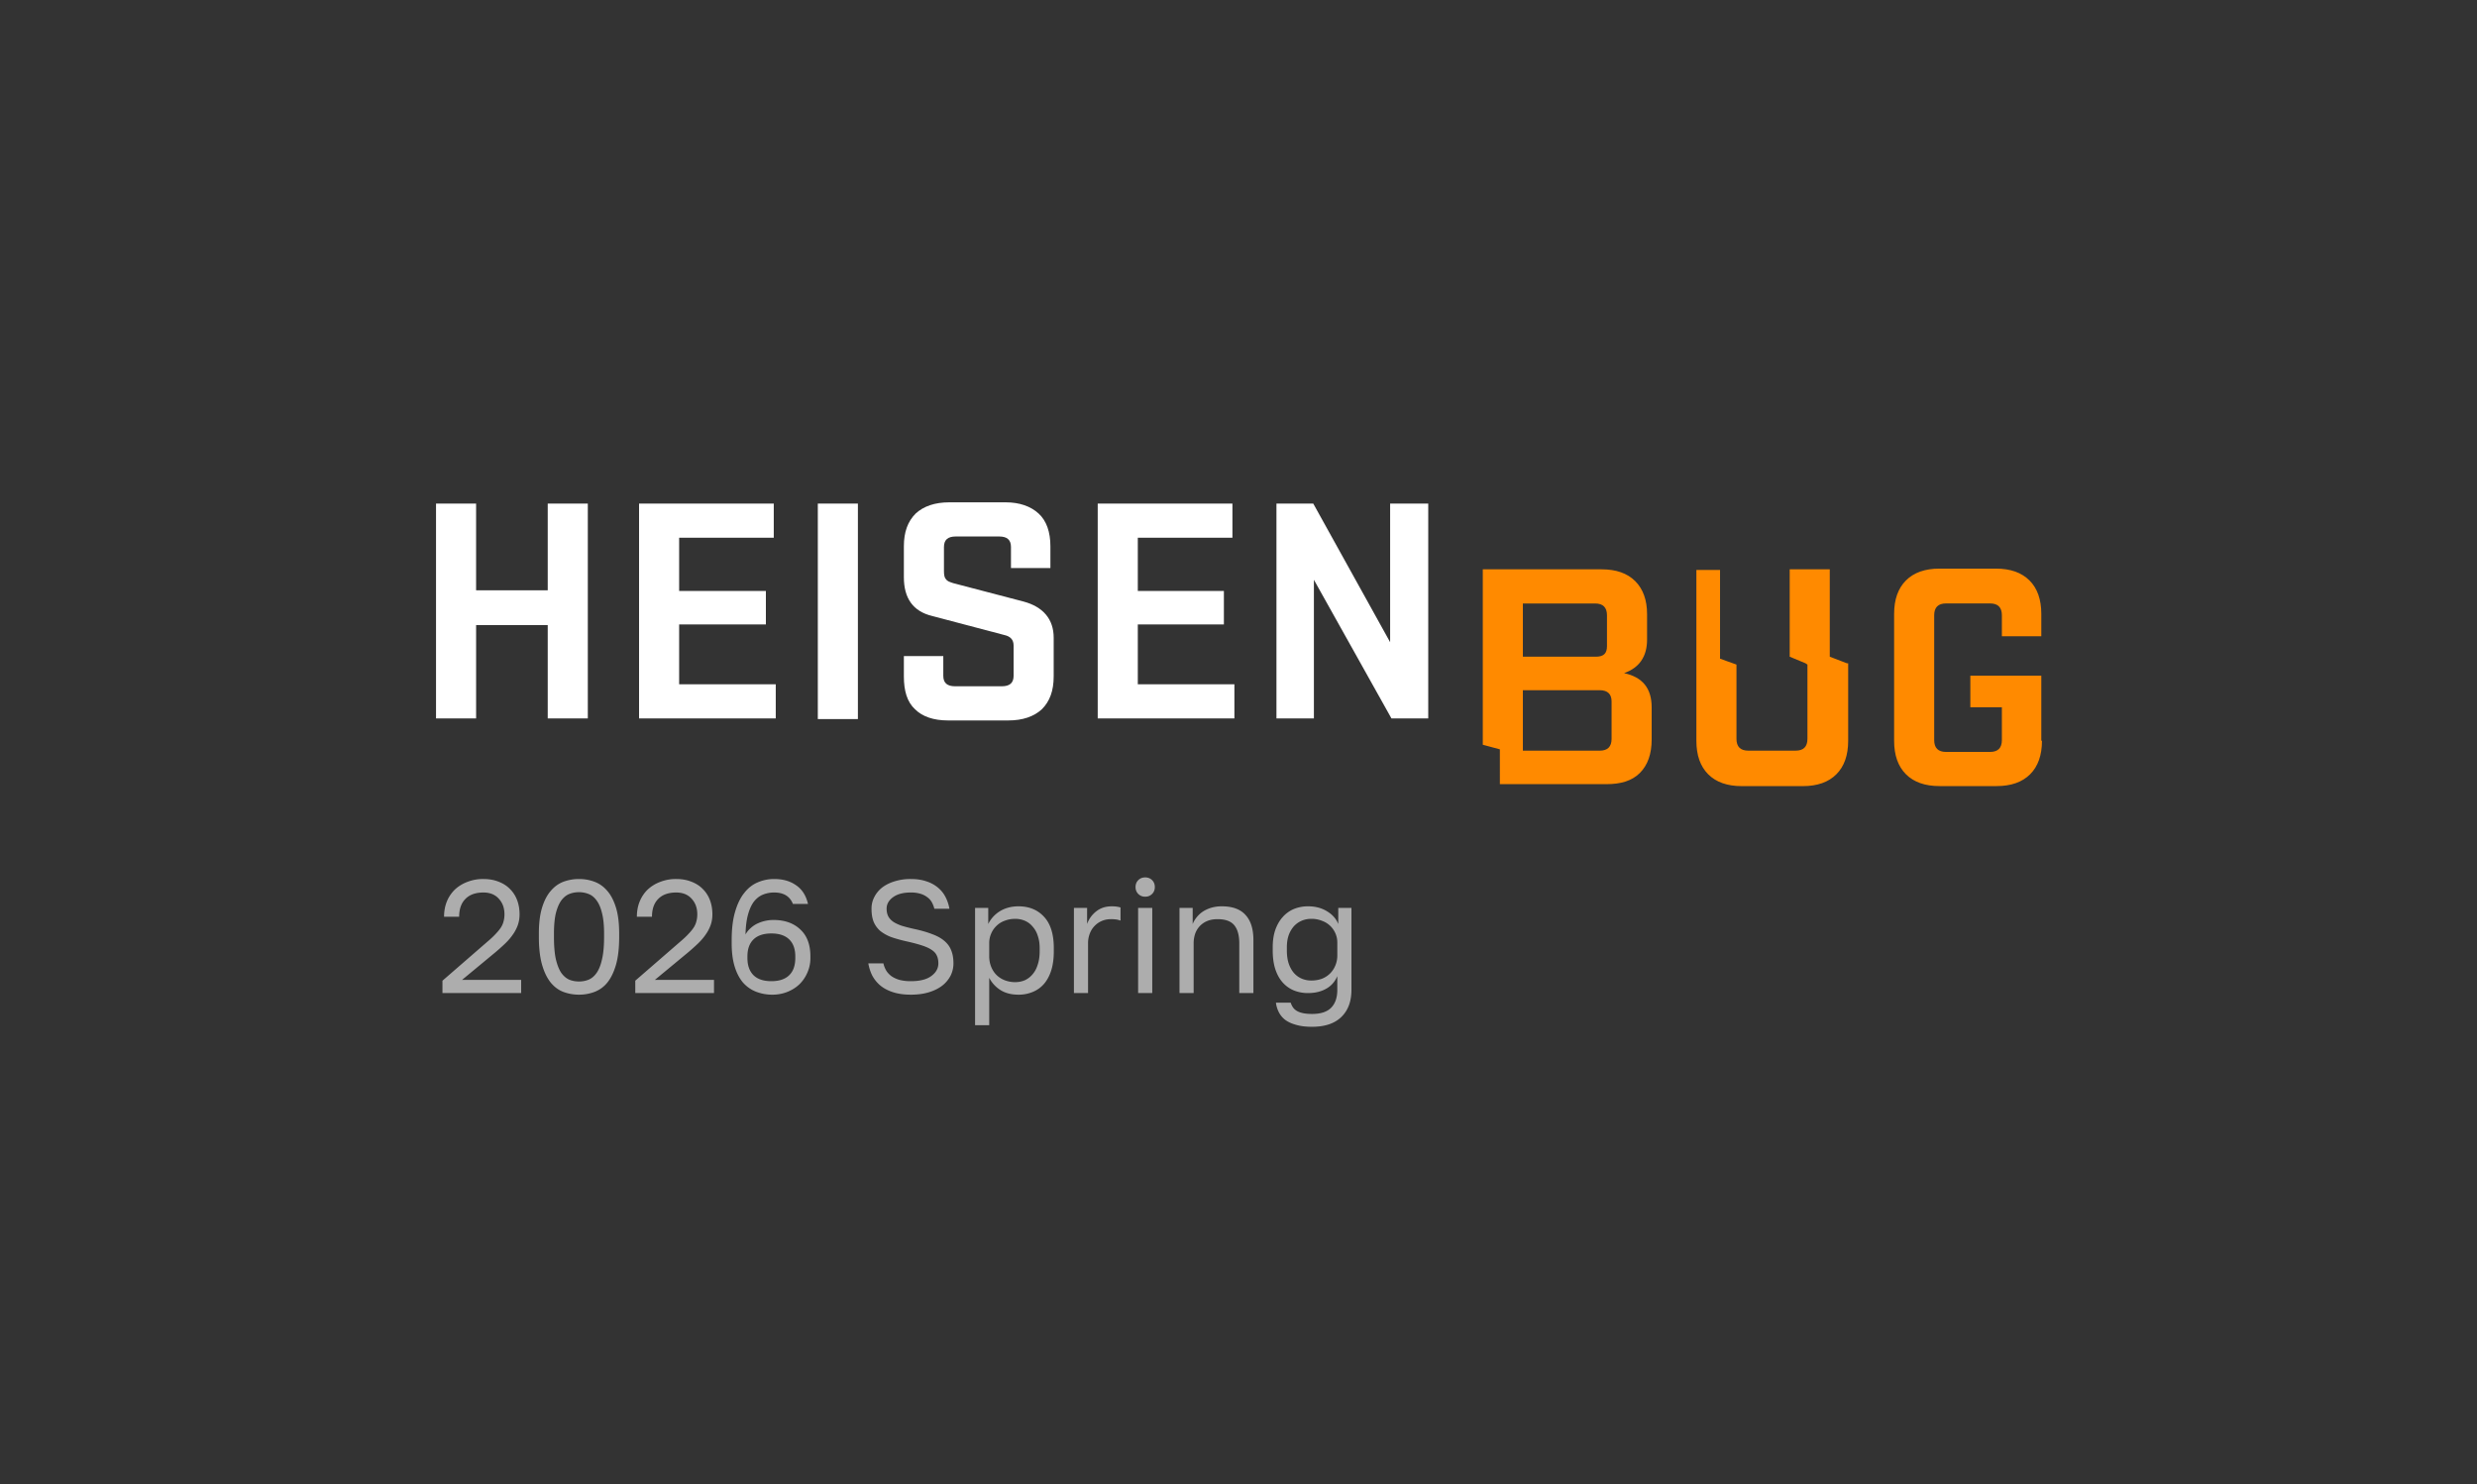
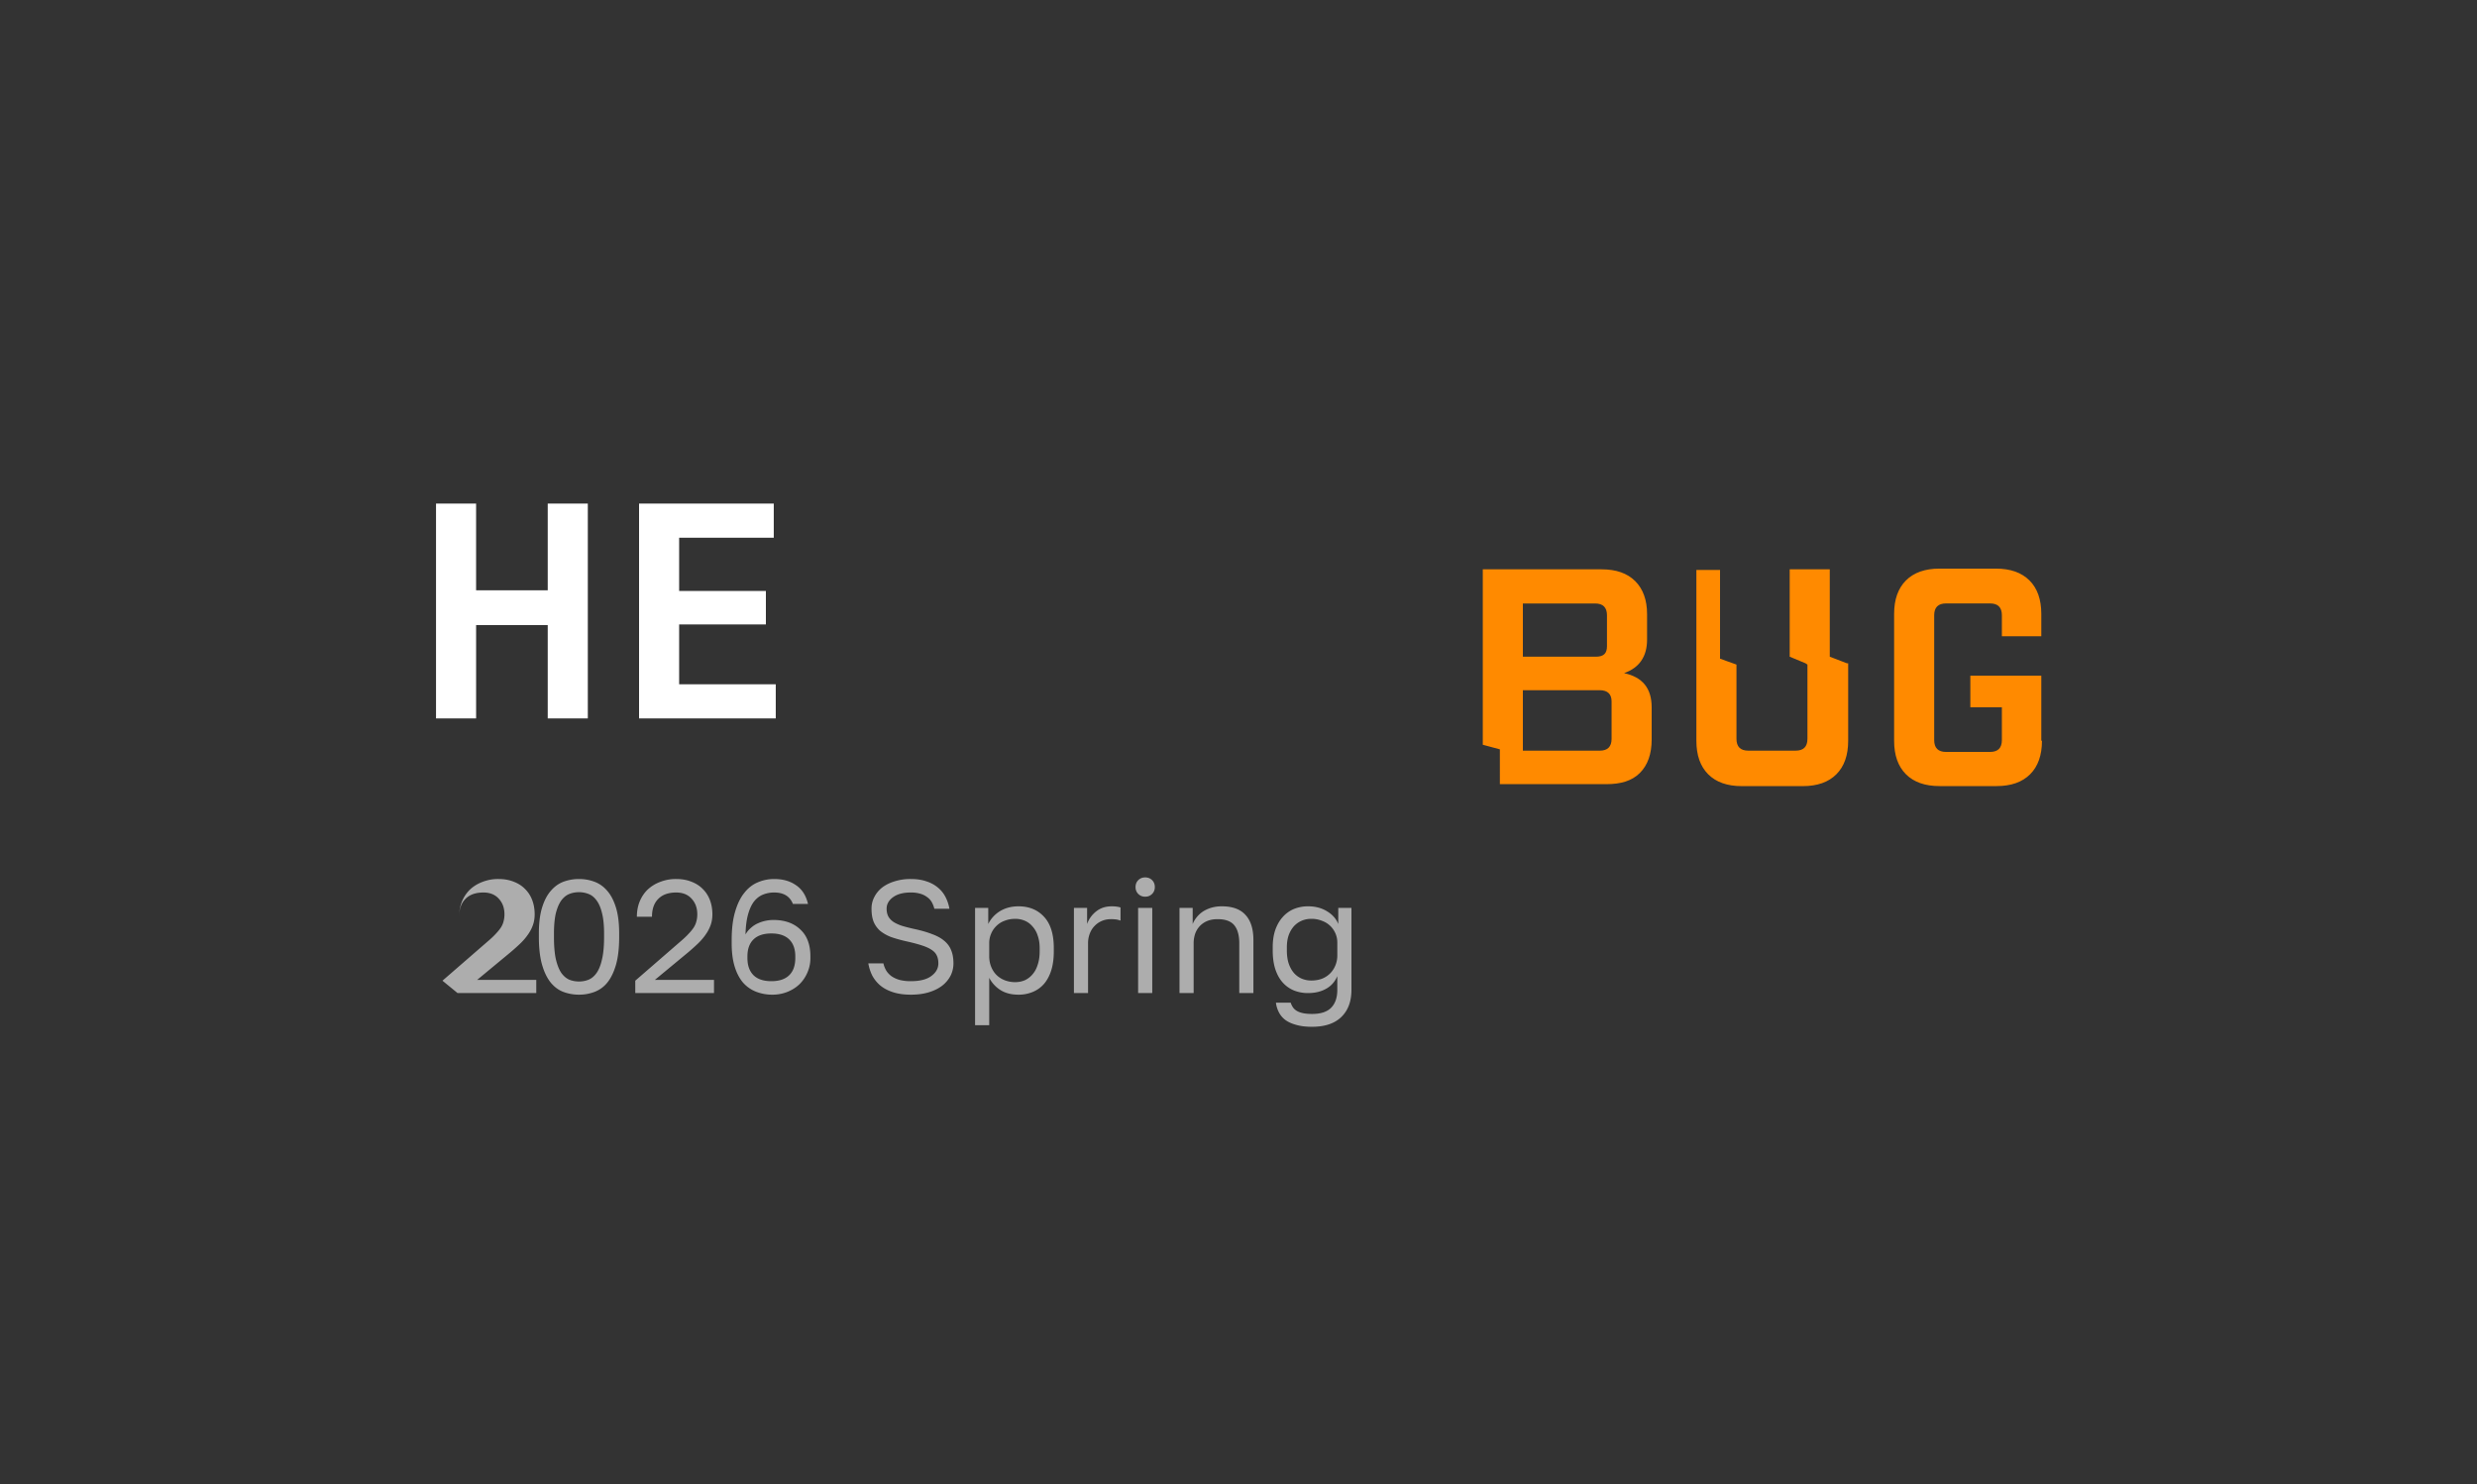
<svg xmlns="http://www.w3.org/2000/svg" width="267" height="160" fill="none" viewBox="0 0 267 160">
  <rect x="0" y="0" width="267" height="160" fill="#333333" stroke="none" />
-   <path fill="#adadad" d="m47.693 105.726 4.849-4.208q.555-.468.9-.849.364-.381.572-.71a2.2 2.2 0 0 0 .277-.675q.086-.33.086-.71 0-1.021-.606-1.68-.606-.675-1.662-.675-1.265 0-1.94.692-.675.675-.675 1.922h-1.628q0-.882.294-1.627a3.8 3.8 0 0 1 .866-1.3q.572-.536 1.35-.83a4.6 4.6 0 0 1 1.733-.312q.918 0 1.645.294.728.277 1.23.797.501.502.761 1.195t.26 1.524q0 .623-.19 1.16a4.1 4.1 0 0 1-.537 1.022q-.329.484-.814.952-.468.45-1.04.935l-3.619 2.996h6.373v1.42h-8.485zm14.721 1.507a4.8 4.8 0 0 1-1.68-.295q-.78-.294-1.368-1.004-.588-.728-.935-1.923-.346-1.212-.346-3.013v-.346q0-1.68.346-2.806.346-1.125.935-1.8.59-.694 1.368-.988a4.8 4.8 0 0 1 1.68-.294q.883 0 1.662.294.797.295 1.386.987.588.675.935 1.801.346 1.125.346 2.806v.346q0 1.801-.346 3.013-.346 1.195-.935 1.923a3.25 3.25 0 0 1-1.386 1.004 4.7 4.7 0 0 1-1.662.295m0-1.421q.537 0 1.022-.19.501-.208.866-.727.381-.537.588-1.472.225-.936.225-2.425v-.346q0-1.35-.225-2.217-.207-.866-.588-1.368-.365-.502-.866-.693a2.8 2.8 0 0 0-1.022-.19q-.555 0-1.04.19-.483.19-.865.693-.363.502-.589 1.368-.207.865-.208 2.217v.346q0 1.49.208 2.425.225.935.589 1.472.381.519.866.727.485.19 1.039.19m6.063-.086 4.85-4.208q.553-.468.9-.849.363-.381.571-.71a2.2 2.2 0 0 0 .277-.675q.087-.33.087-.71 0-1.021-.606-1.68-.606-.675-1.663-.675-1.265 0-1.94.692-.675.675-.675 1.922H68.65q0-.882.295-1.627.311-.762.866-1.3a4 4 0 0 1 1.35-.83 4.6 4.6 0 0 1 1.732-.312q.918 0 1.645.294.728.277 1.23.797.502.502.762 1.195t.26 1.524q0 .623-.19 1.16a4.1 4.1 0 0 1-.538 1.022q-.329.484-.814.952-.467.45-1.039.935l-3.62 2.996h6.374v1.42h-8.486zm14.808 1.507a4.8 4.8 0 0 1-1.818-.33 3.66 3.66 0 0 1-1.403-1.004q-.571-.693-.883-1.732-.312-1.038-.312-2.476v-.346q0-1.785.364-3.031.363-1.264.987-2.043.623-.798 1.454-1.144a4.4 4.4 0 0 1 1.784-.363q1.403 0 2.355.675.97.658 1.282 2.01h-1.628q-.485-1.23-2.009-1.23a3.2 3.2 0 0 0-1.212.225q-.555.225-.97.744-.398.52-.64 1.386-.243.866-.278 2.164.243-.415.59-.71.345-.31.744-.485.416-.19.848-.277a4.2 4.2 0 0 1 .832-.086q1.818 0 2.892 1.022 1.09 1.004 1.09 2.892v.173a3.8 3.8 0 0 1-.328 1.593 3.9 3.9 0 0 1-.866 1.264q-.555.52-1.3.814a4.3 4.3 0 0 1-1.575.295m-.138-1.455q1.263 0 1.922-.641.657-.64.658-1.853v-.173q0-1.195-.658-1.836-.659-.64-1.922-.64-1.264 0-1.923.64-.658.64-.658 1.836v.173q0 1.195.658 1.853.659.64 1.922.641m15.04 1.455q-1.092 0-1.906-.26t-1.368-.71a3.7 3.7 0 0 1-.883-1.074 4.8 4.8 0 0 1-.433-1.333h1.628q.087.398.294.762.209.345.554.606.364.26.884.415a4.8 4.8 0 0 0 1.23.139q1.454 0 2.199-.554.762-.555.762-1.368 0-.502-.174-.849-.156-.347-.554-.606-.38-.26-1.022-.468-.623-.207-1.54-.415-1.022-.225-1.767-.485a4.3 4.3 0 0 1-1.212-.676 2.7 2.7 0 0 1-.71-.987q-.225-.57-.226-1.402 0-.675.295-1.247.294-.589.831-1.022.555-.433 1.334-.675a5.7 5.7 0 0 1 1.783-.26q.97 0 1.697.26a3.6 3.6 0 0 1 1.23.675q.52.434.814 1.022.294.57.415 1.247h-1.627a2.7 2.7 0 0 0-.26-.676 1.6 1.6 0 0 0-.485-.554 2.2 2.2 0 0 0-.745-.38 3.4 3.4 0 0 0-1.039-.14q-1.247 0-1.94.52-.675.502-.675 1.23 0 .467.174.813.173.33.536.59.365.242.918.432.572.174 1.35.347 1.127.242 1.923.554.814.294 1.316.727.52.433.745 1.022.243.588.242 1.403 0 .71-.311 1.333a3.3 3.3 0 0 1-.901 1.074q-.588.45-1.437.71t-1.94.26m6.92-9.352h1.42v1.732a3.33 3.33 0 0 1 1.299-1.403q.849-.502 1.957-.502 1.731 0 2.771 1.143 1.038 1.125 1.039 3.359v.347q0 1.177-.277 2.061-.277.866-.78 1.454-.501.572-1.212.866a3.9 3.9 0 0 1-1.541.295q-1.177 0-1.974-.52a3.4 3.4 0 0 1-1.178-1.299v5.109h-1.524zm4.33 8.001q.553 0 1.039-.208.484-.225.831-.641.363-.415.554-1.039.208-.624.208-1.437v-.347q0-.745-.208-1.333a2.65 2.65 0 0 0-.554-.987 2.2 2.2 0 0 0-.831-.624 2.6 2.6 0 0 0-1.039-.207q-.624 0-1.143.207a2.4 2.4 0 0 0-.884.555 2.5 2.5 0 0 0-.571.831 2.6 2.6 0 0 0-.208 1.039v1.385q0 .624.208 1.143.208.52.571.883.364.364.884.572a3.1 3.1 0 0 0 1.143.208m6.325-8.001h1.42v1.732q.294-.814.969-1.351.693-.554 1.68-.554.347 0 .554.035.225.034.399.086v1.42a2.2 2.2 0 0 0-.451-.121 4 4 0 0 0-.588-.035q-.52 0-.97.19-.45.192-.78.538-.328.328-.519.814a2.9 2.9 0 0 0-.191 1.056v5.368h-1.523zm6.92 0h1.524v9.178h-1.524zm.762-1.212a1.007 1.007 0 0 1-1.039-1.04q0-.45.295-.744.294-.294.744-.294.451 0 .745.294t.294.745-.294.744a1 1 0 0 1-.745.295m3.699 1.212h1.42v1.732q.156-.381.433-.728.277-.346.658-.606.399-.26.901-.415a4 4 0 0 1 1.143-.156q1.73 0 2.563.935.848.918.848 2.702v5.714h-1.524v-5.368q0-1.281-.537-1.94-.537-.658-1.801-.658-.675 0-1.177.225a2.3 2.3 0 0 0-1.264 1.42 3.3 3.3 0 0 0-.139.953v5.368h-1.524zm14.291 12.815q-1.004 0-1.714-.208-.71-.19-1.178-.537a2.4 2.4 0 0 1-.693-.831 3 3 0 0 1-.311-1.022h1.593q.087.278.242.503.156.225.416.381.26.155.658.242.416.087.987.087 1.403 0 2.061-.676.658-.675.658-1.922v-1.472q-.398.918-1.23 1.368-.813.45-1.922.45a4 4 0 0 1-1.558-.294 3.3 3.3 0 0 1-1.195-.866q-.502-.571-.78-1.42-.276-.866-.277-2.009v-.346q0-1.056.277-1.87.295-.832.797-1.386.502-.571 1.195-.866a4 4 0 0 1 1.541-.294q1.177 0 2.044.537.866.519 1.212 1.368V97.88h1.42v8.832q0 1.87-1.091 2.927t-3.152 1.056m-.086-4.987q.623 0 1.142-.191.52-.208.884-.571.363-.364.571-.866a2.8 2.8 0 0 0 .208-1.091v-1.386q0-.519-.208-.987a2.5 2.5 0 0 0-.571-.814 2.5 2.5 0 0 0-.884-.537 3 3 0 0 0-1.142-.207q-.555 0-1.04.207-.485.209-.848.606a3 3 0 0 0-.554.97q-.19.555-.191 1.282v.346q0 .78.191 1.386.207.606.554 1.021.363.416.848.624.486.208 1.04.208" />
+   <path fill="#adadad" d="m47.693 105.726 4.849-4.208q.555-.468.9-.849.364-.381.572-.71a2.2 2.2 0 0 0 .277-.675q.086-.33.086-.71 0-1.021-.606-1.68-.606-.675-1.662-.675-1.265 0-1.94.692-.675.675-.675 1.922q0-.882.294-1.627a3.8 3.8 0 0 1 .866-1.3q.572-.536 1.35-.83a4.6 4.6 0 0 1 1.733-.312q.918 0 1.645.294.728.277 1.23.797.501.502.761 1.195t.26 1.524q0 .623-.19 1.16a4.1 4.1 0 0 1-.537 1.022q-.329.484-.814.952-.468.45-1.04.935l-3.619 2.996h6.373v1.42h-8.485zm14.721 1.507a4.8 4.8 0 0 1-1.68-.295q-.78-.294-1.368-1.004-.588-.728-.935-1.923-.346-1.212-.346-3.013v-.346q0-1.68.346-2.806.346-1.125.935-1.8.59-.694 1.368-.988a4.8 4.8 0 0 1 1.68-.294q.883 0 1.662.294.797.295 1.386.987.588.675.935 1.801.346 1.125.346 2.806v.346q0 1.801-.346 3.013-.346 1.195-.935 1.923a3.25 3.25 0 0 1-1.386 1.004 4.7 4.7 0 0 1-1.662.295m0-1.421q.537 0 1.022-.19.501-.208.866-.727.381-.537.588-1.472.225-.936.225-2.425v-.346q0-1.35-.225-2.217-.207-.866-.588-1.368-.365-.502-.866-.693a2.8 2.8 0 0 0-1.022-.19q-.555 0-1.04.19-.483.19-.865.693-.363.502-.589 1.368-.207.865-.208 2.217v.346q0 1.49.208 2.425.225.935.589 1.472.381.519.866.727.485.19 1.039.19m6.063-.086 4.85-4.208q.553-.468.9-.849.363-.381.571-.71a2.2 2.2 0 0 0 .277-.675q.087-.33.087-.71 0-1.021-.606-1.68-.606-.675-1.663-.675-1.265 0-1.94.692-.675.675-.675 1.922H68.65q0-.882.295-1.627.311-.762.866-1.3a4 4 0 0 1 1.35-.83 4.6 4.6 0 0 1 1.732-.312q.918 0 1.645.294.728.277 1.23.797.502.502.762 1.195t.26 1.524q0 .623-.19 1.16a4.1 4.1 0 0 1-.538 1.022q-.329.484-.814.952-.467.45-1.039.935l-3.62 2.996h6.374v1.42h-8.486zm14.808 1.507a4.8 4.8 0 0 1-1.818-.33 3.66 3.66 0 0 1-1.403-1.004q-.571-.693-.883-1.732-.312-1.038-.312-2.476v-.346q0-1.785.364-3.031.363-1.264.987-2.043.623-.798 1.454-1.144a4.4 4.4 0 0 1 1.784-.363q1.403 0 2.355.675.97.658 1.282 2.01h-1.628q-.485-1.23-2.009-1.23a3.2 3.2 0 0 0-1.212.225q-.555.225-.97.744-.398.52-.64 1.386-.243.866-.278 2.164.243-.415.59-.71.345-.31.744-.485.416-.19.848-.277a4.2 4.2 0 0 1 .832-.086q1.818 0 2.892 1.022 1.09 1.004 1.09 2.892v.173a3.8 3.8 0 0 1-.328 1.593 3.9 3.9 0 0 1-.866 1.264q-.555.52-1.3.814a4.3 4.3 0 0 1-1.575.295m-.138-1.455q1.263 0 1.922-.641.657-.64.658-1.853v-.173q0-1.195-.658-1.836-.659-.64-1.922-.64-1.264 0-1.923.64-.658.64-.658 1.836v.173q0 1.195.658 1.853.659.64 1.922.641m15.04 1.455q-1.092 0-1.906-.26t-1.368-.71a3.7 3.7 0 0 1-.883-1.074 4.8 4.8 0 0 1-.433-1.333h1.628q.087.398.294.762.209.345.554.606.364.26.884.415a4.8 4.8 0 0 0 1.23.139q1.454 0 2.199-.554.762-.555.762-1.368 0-.502-.174-.849-.156-.347-.554-.606-.38-.26-1.022-.468-.623-.207-1.54-.415-1.022-.225-1.767-.485a4.3 4.3 0 0 1-1.212-.676 2.7 2.7 0 0 1-.71-.987q-.225-.57-.226-1.402 0-.675.295-1.247.294-.589.831-1.022.555-.433 1.334-.675a5.7 5.7 0 0 1 1.783-.26q.97 0 1.697.26a3.6 3.6 0 0 1 1.23.675q.52.434.814 1.022.294.57.415 1.247h-1.627a2.7 2.7 0 0 0-.26-.676 1.6 1.6 0 0 0-.485-.554 2.2 2.2 0 0 0-.745-.38 3.4 3.4 0 0 0-1.039-.14q-1.247 0-1.94.52-.675.502-.675 1.23 0 .467.174.813.173.33.536.59.365.242.918.432.572.174 1.35.347 1.127.242 1.923.554.814.294 1.316.727.52.433.745 1.022.243.588.242 1.403 0 .71-.311 1.333a3.3 3.3 0 0 1-.901 1.074q-.588.45-1.437.71t-1.94.26m6.92-9.352h1.42v1.732a3.33 3.33 0 0 1 1.299-1.403q.849-.502 1.957-.502 1.731 0 2.771 1.143 1.038 1.125 1.039 3.359v.347q0 1.177-.277 2.061-.277.866-.78 1.454-.501.572-1.212.866a3.9 3.9 0 0 1-1.541.295q-1.177 0-1.974-.52a3.4 3.4 0 0 1-1.178-1.299v5.109h-1.524zm4.33 8.001q.553 0 1.039-.208.484-.225.831-.641.363-.415.554-1.039.208-.624.208-1.437v-.347q0-.745-.208-1.333a2.65 2.65 0 0 0-.554-.987 2.2 2.2 0 0 0-.831-.624 2.6 2.6 0 0 0-1.039-.207q-.624 0-1.143.207a2.4 2.4 0 0 0-.884.555 2.5 2.5 0 0 0-.571.831 2.6 2.6 0 0 0-.208 1.039v1.385q0 .624.208 1.143.208.52.571.883.364.364.884.572a3.1 3.1 0 0 0 1.143.208m6.325-8.001h1.42v1.732q.294-.814.969-1.351.693-.554 1.68-.554.347 0 .554.035.225.034.399.086v1.42a2.2 2.2 0 0 0-.451-.121 4 4 0 0 0-.588-.035q-.52 0-.97.19-.45.192-.78.538-.328.328-.519.814a2.9 2.9 0 0 0-.191 1.056v5.368h-1.523zm6.92 0h1.524v9.178h-1.524zm.762-1.212a1.007 1.007 0 0 1-1.039-1.04q0-.45.295-.744.294-.294.744-.294.451 0 .745.294t.294.745-.294.744a1 1 0 0 1-.745.295m3.699 1.212h1.42v1.732q.156-.381.433-.728.277-.346.658-.606.399-.26.901-.415a4 4 0 0 1 1.143-.156q1.73 0 2.563.935.848.918.848 2.702v5.714h-1.524v-5.368q0-1.281-.537-1.94-.537-.658-1.801-.658-.675 0-1.177.225a2.3 2.3 0 0 0-1.264 1.42 3.3 3.3 0 0 0-.139.953v5.368h-1.524zm14.291 12.815q-1.004 0-1.714-.208-.71-.19-1.178-.537a2.4 2.4 0 0 1-.693-.831 3 3 0 0 1-.311-1.022h1.593q.087.278.242.503.156.225.416.381.26.155.658.242.416.087.987.087 1.403 0 2.061-.676.658-.675.658-1.922v-1.472q-.398.918-1.23 1.368-.813.45-1.922.45a4 4 0 0 1-1.558-.294 3.3 3.3 0 0 1-1.195-.866q-.502-.571-.78-1.42-.276-.866-.277-2.009v-.346q0-1.056.277-1.87.295-.832.797-1.386.502-.571 1.195-.866a4 4 0 0 1 1.541-.294q1.177 0 2.044.537.866.519 1.212 1.368V97.88h1.42v8.832q0 1.87-1.091 2.927t-3.152 1.056m-.086-4.987q.623 0 1.142-.191.52-.208.884-.571.363-.364.571-.866a2.8 2.8 0 0 0 .208-1.091v-1.386q0-.519-.208-.987a2.5 2.5 0 0 0-.571-.814 2.5 2.5 0 0 0-.884-.537 3 3 0 0 0-1.142-.207q-.555 0-1.04.207-.485.209-.848.606a3 3 0 0 0-.554.97q-.19.555-.191 1.282v.346q0 .78.191 1.386.207.606.554 1.021.363.416.848.624.486.208 1.04.208" />
  <path fill="#fff" fill-rule="evenodd" d="M59.041 77.45V67.394h-7.72V77.45H47V54.289h4.32v9.35h7.721v-9.35h4.321v23.162zM68.886 77.45V54.29h14.52v3.682h-10.2v5.738h9.35v3.612h-9.35v6.446H83.62v3.683z" clip-rule="evenodd" />
-   <path fill="#fff" d="M92.474 54.29h-4.32v23.232h4.32z" />
-   <path fill="#fff" fill-rule="evenodd" d="M97.43 62.228V58.9c0-1.558.425-2.691 1.275-3.541.85-.78 2.054-1.204 3.612-1.204h6.092c1.487 0 2.691.425 3.541 1.204s1.275 1.983 1.275 3.541v2.338h-4.25V58.97c0-.779-.425-1.133-1.275-1.133h-4.674c-.85 0-1.275.354-1.275 1.133v2.62q0 .64.212.85c.142.213.354.284.779.426l7.579 1.983c2.125.567 3.258 1.913 3.258 3.896v4.179c0 1.558-.425 2.691-1.275 3.541-.85.78-2.054 1.205-3.612 1.205h-6.516c-1.559 0-2.763-.425-3.542-1.205-.85-.779-1.204-1.983-1.204-3.541v-2.196h4.25v2.125c0 .78.425 1.133 1.275 1.133h5.029c.85 0 1.275-.354 1.275-1.133v-3.258c0-.638-.354-.992-.992-1.133l-7.791-2.055c-2.055-.495-3.046-1.912-3.046-4.179M118.325 77.45V54.29h14.521v3.682h-10.2v5.738h9.279v3.612h-9.279v6.446h10.412v3.683zM149.987 77.45l-8.359-14.945v14.946h-4.037V54.289h3.967l8.287 14.945V54.29h4.108v23.162z" clip-rule="evenodd" />
  <path fill="#ff8a00" fill-rule="evenodd" d="m161.674 80.784-1.842-.496V61.378h12.82q2.338 0 3.613 1.274c.85.85 1.275 2.055 1.275 3.542v2.763c0 1.841-.85 3.045-2.479 3.612 1.983.425 2.975 1.629 2.975 3.683v3.47q0 2.339-1.275 3.613c-.85.85-2.054 1.204-3.613 1.204h-11.474zm10.27-15.724h-7.791v5.737h7.862c.85 0 1.204-.354 1.204-1.133v-3.33q0-1.274-1.275-1.274m.496 9.35h-8.287v6.516h8.287q1.275 0 1.275-1.275v-4.037c0-.78-.425-1.205-1.275-1.205M220.107 79.859q0 2.337-1.275 3.612t-3.613 1.275h-6.162q-2.337 0-3.612-1.275t-1.275-3.612v-13.67q0-2.339 1.275-3.613t3.612-1.275h6.092q2.337 0 3.612 1.275t1.275 3.612v2.408h-4.25V66.33q0-1.275-1.275-1.275h-4.746q-1.275 0-1.275 1.275v13.458q0 1.275 1.275 1.275h4.746q1.275 0 1.275-1.275v-3.542h-3.4v-3.4h7.65v7.013zM199.077 71.505l-.921-.354-.921-.354v-9.42h-4.32v9.42l1.699.708.213.142v8.004q0 1.275-1.275 1.275h-5.1q-1.275 0-1.275-1.275v-8.004l-1.771-.637v-9.563h-2.55v18.417q0 2.337 1.275 3.612t3.613 1.275h6.587q2.337 0 3.613-1.275 1.274-1.275 1.274-3.612v-8.359z" clip-rule="evenodd" />
</svg>